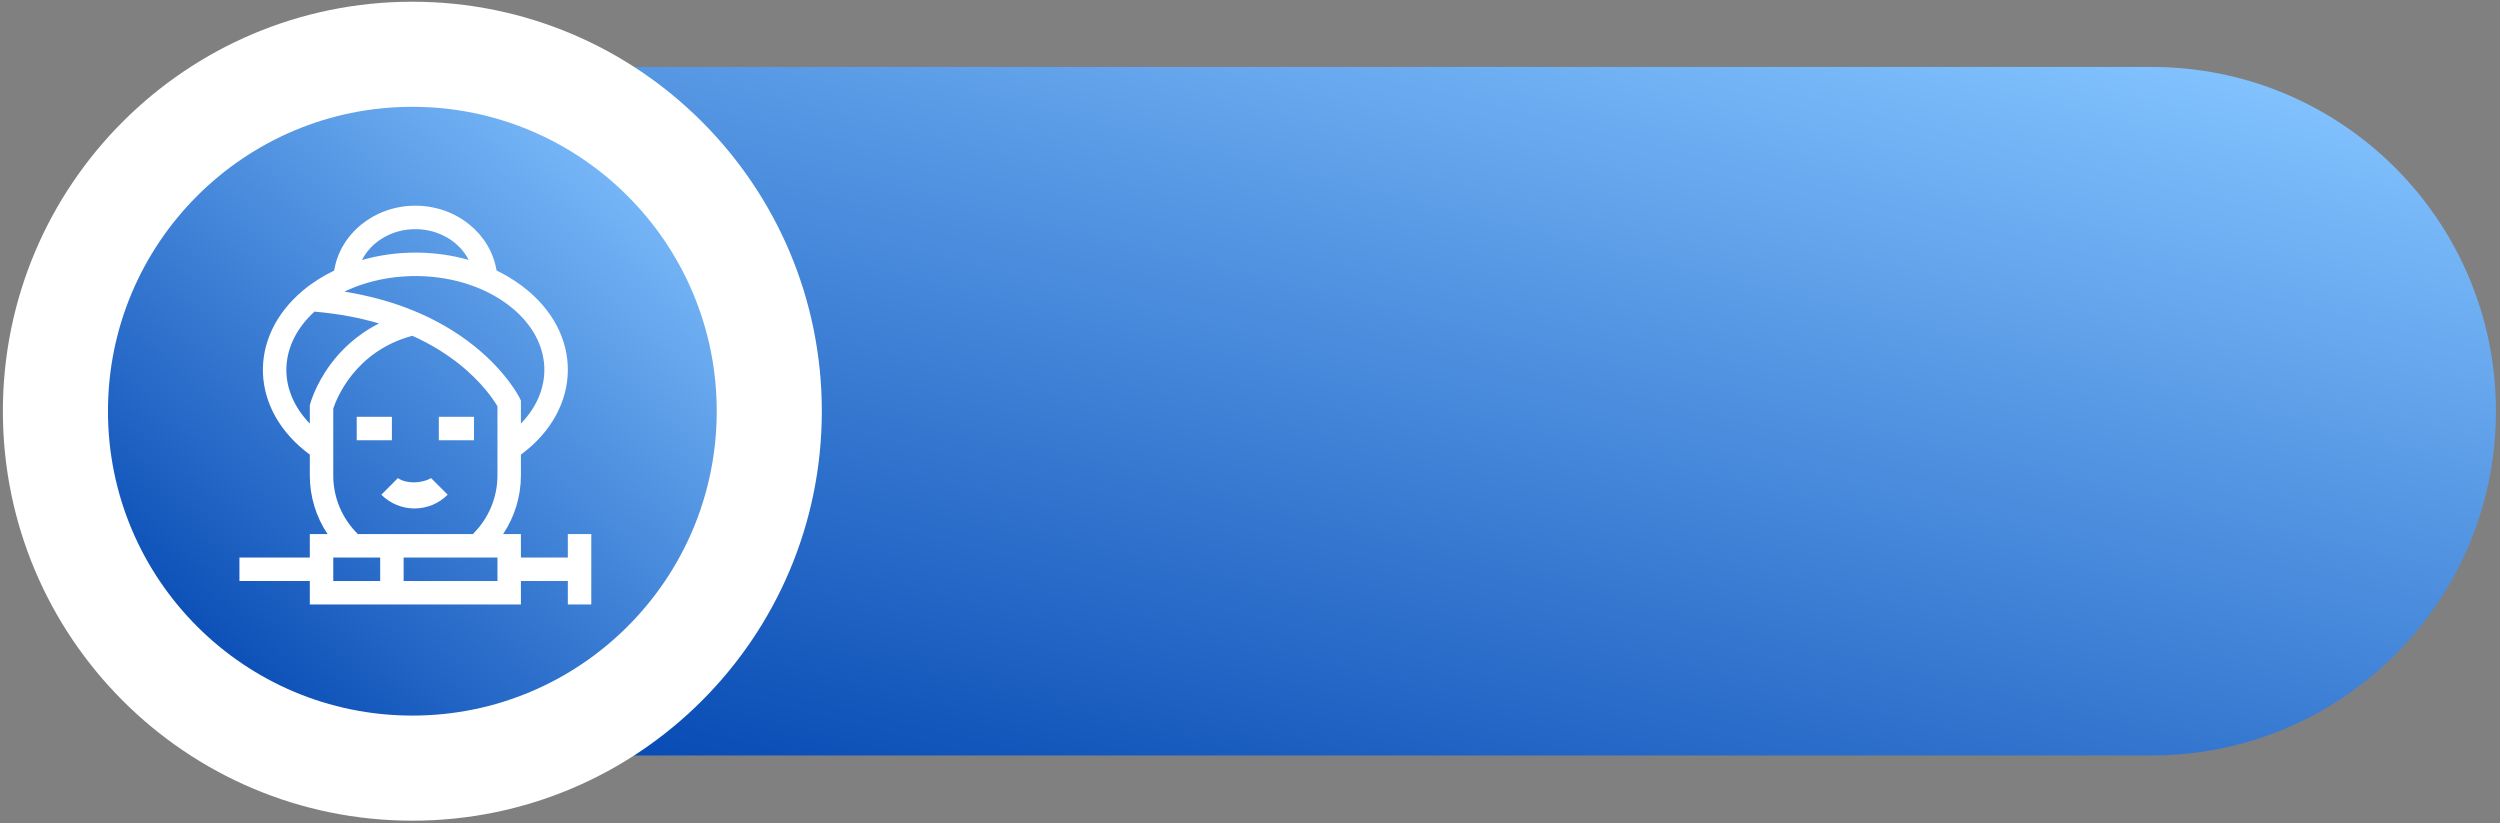
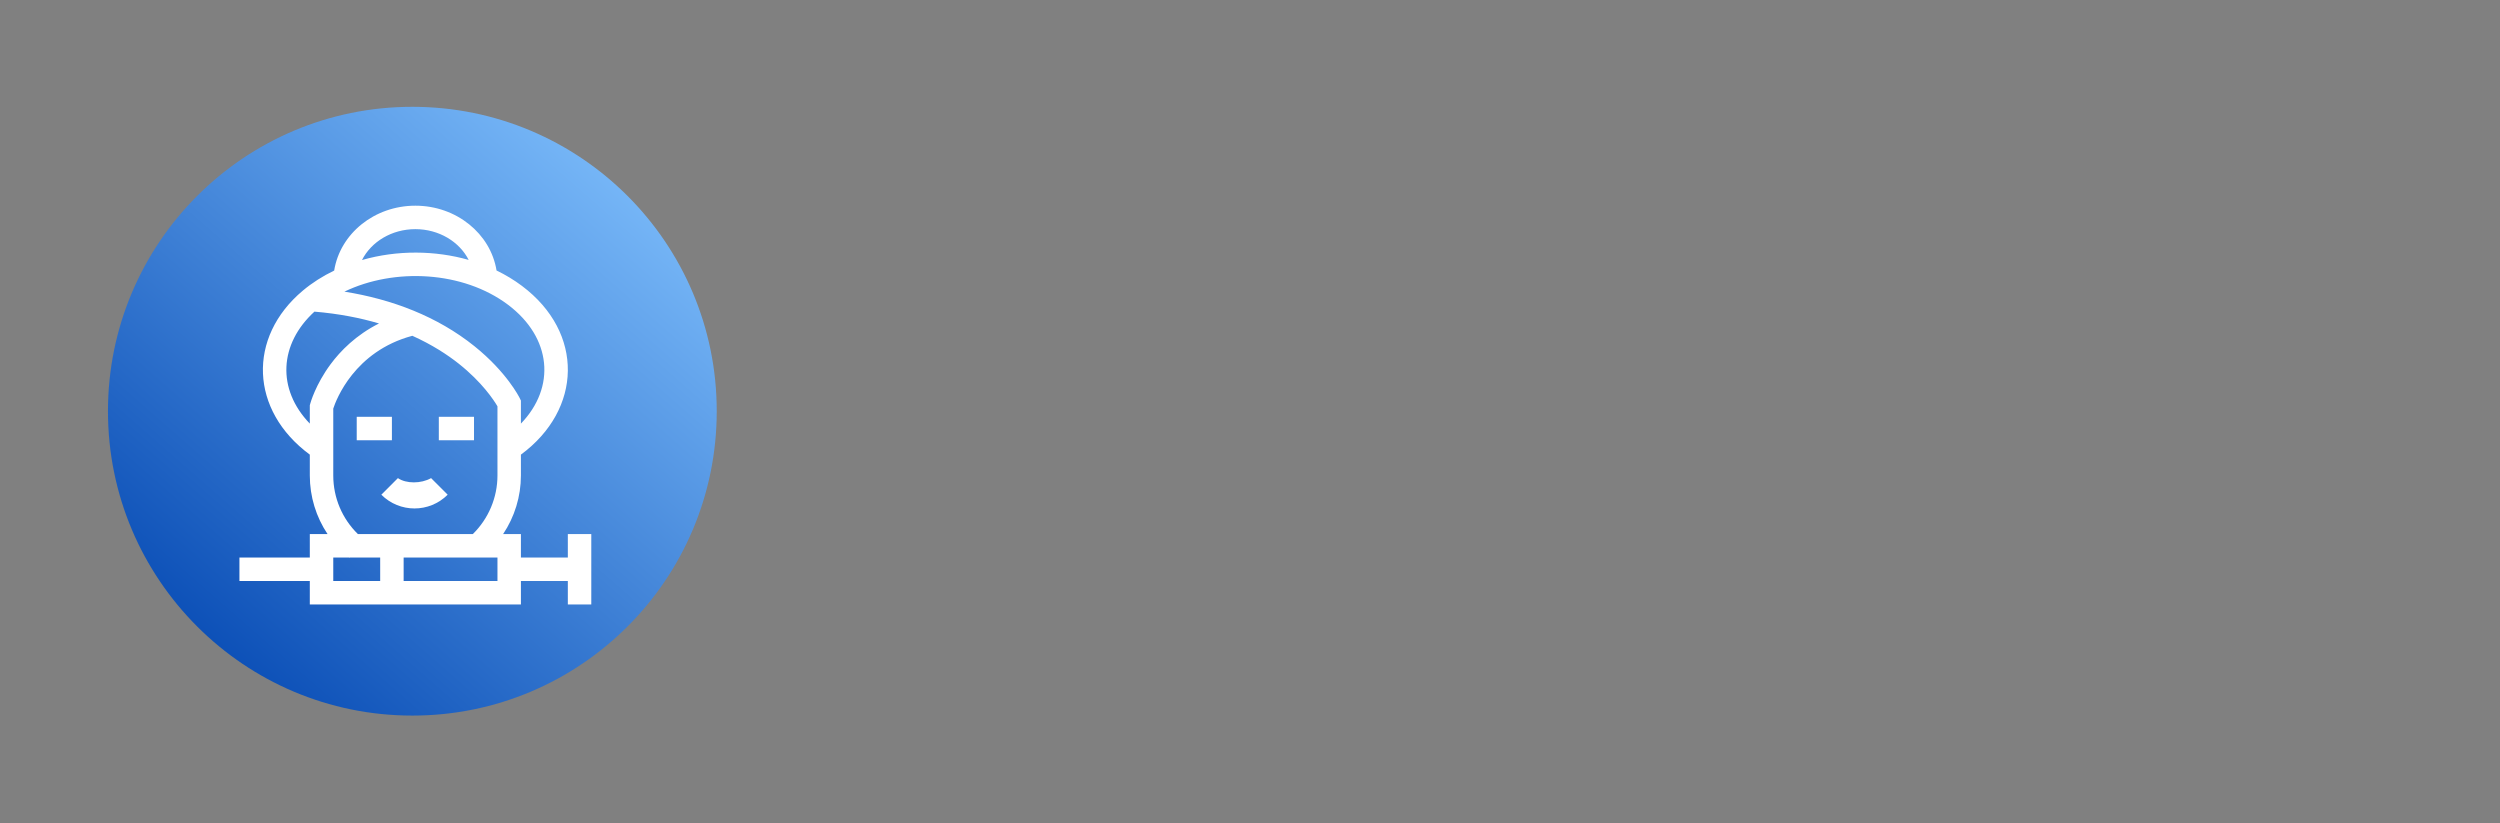
<svg xmlns="http://www.w3.org/2000/svg" width="337" height="111" viewBox="0 0 337 111" fill="none">
  <rect x="0" y="0" width="337" height="111" fill="#808080" stroke="none" />
-   <path d="M9.18 55.429C9.18 81.074 29.94 101.834 55.585 101.834H290.049C315.694 101.834 336.454 81.074 336.454 55.429C336.454 29.785 315.694 9.025 290.049 9.025H55.585C29.94 9.025 9.18 29.785 9.18 55.429Z" fill="url(#paint0_linear_31_218)" />
-   <path d="M55.585 110.627C25.1 110.627 0.388 85.915 0.388 55.43C0.388 24.946 25.1 0.233 55.585 0.233C86.069 0.233 110.781 24.946 110.781 55.43C110.781 85.915 86.069 110.627 55.585 110.627Z" fill="white" />
-   <path d="M48.091 101.963C22.391 97.819 4.917 73.625 9.061 47.925C13.206 22.225 37.399 4.751 63.099 8.895C88.799 13.04 106.273 37.233 102.129 62.933C97.984 88.633 73.791 106.107 48.091 101.963Z" fill="white" />
  <path d="M55.585 96.461C32.924 96.461 14.553 78.091 14.553 55.43C14.553 32.769 32.924 14.398 55.585 14.398C78.246 14.398 96.616 32.769 96.616 55.43C96.616 78.091 78.246 96.461 55.585 96.461Z" fill="url(#paint1_linear_31_218)" />
  <path d="M76.544 71.995V75.157H70.22V71.995H67.819C69.369 69.676 70.22 66.929 70.22 64.09V61.284C78.486 55.193 78.776 44.85 70.355 38.535C69.301 37.744 68.154 37.052 66.934 36.462C66.13 31.491 61.513 27.727 55.991 27.727C50.465 27.727 45.845 31.497 45.047 36.473C43.501 37.217 42.078 38.121 40.828 39.17C33.304 45.482 33.697 55.34 41.762 61.284V64.09C41.762 66.951 42.608 69.685 44.155 71.995H41.762V75.157H32.276V78.319H41.762V81.481H70.22V78.319H76.544V81.481H79.706V71.995H76.544ZM70.22 57.102V53.997L70.058 53.667C69.989 53.526 68.312 50.17 63.958 46.67C58.962 42.656 52.855 40.339 46.427 39.313C53.201 36.05 62.444 36.553 68.458 41.064C74.378 45.505 74.95 52.193 70.22 57.102ZM55.991 30.889C59.17 30.889 61.927 32.58 63.178 35.037C58.679 33.754 53.558 33.686 48.797 35.051C50.045 32.587 52.805 30.889 55.991 30.889ZM42.385 42.009C45.684 42.284 48.574 42.858 51.09 43.603C47.972 45.169 45.881 47.32 44.563 49.099C42.523 51.852 41.844 54.33 41.816 54.434L41.762 54.636V57.102C37.284 52.454 37.629 46.358 42.385 42.009V42.009ZM44.924 64.09V55.078C45.301 53.917 47.756 47.362 55.584 45.264C58.236 46.458 60.295 47.801 61.831 49.019C64.996 51.526 66.579 53.953 67.058 54.77V64.09C67.058 67.069 65.854 69.918 63.735 71.995H48.247C46.124 69.919 44.924 67.094 44.924 64.09V64.09ZM44.924 75.157H47.049C47.065 75.17 47.081 75.183 47.097 75.196L47.129 75.157H51.248V78.319H44.924V75.157ZM67.058 78.319H54.41V75.157H67.058V78.319Z" fill="white" />
  <path d="M48.086 56.185H52.829V59.347H48.086V56.185Z" fill="white" />
  <path d="M59.153 56.185H63.896V59.347H59.153V56.185Z" fill="white" />
  <path d="M51.403 66.686L53.639 64.45C54.758 65.215 56.758 65.215 58.111 64.45L60.346 66.686C57.875 69.157 53.875 69.158 51.403 66.686Z" fill="white" />
  <defs>
    <linearGradient id="paint0_linear_31_218" x1="310.517" y1="10.691" x2="274.052" y2="157.889" gradientUnits="userSpaceOnUse">
      <stop stop-color="#83C3FF" />
      <stop offset="1" stop-color="#0044B0" />
    </linearGradient>
    <linearGradient id="paint1_linear_31_218" x1="90.112" y1="15.872" x2="21.668" y2="94.222" gradientUnits="userSpaceOnUse">
      <stop stop-color="#83C3FF" />
      <stop offset="1" stop-color="#0044B0" />
    </linearGradient>
  </defs>
</svg>